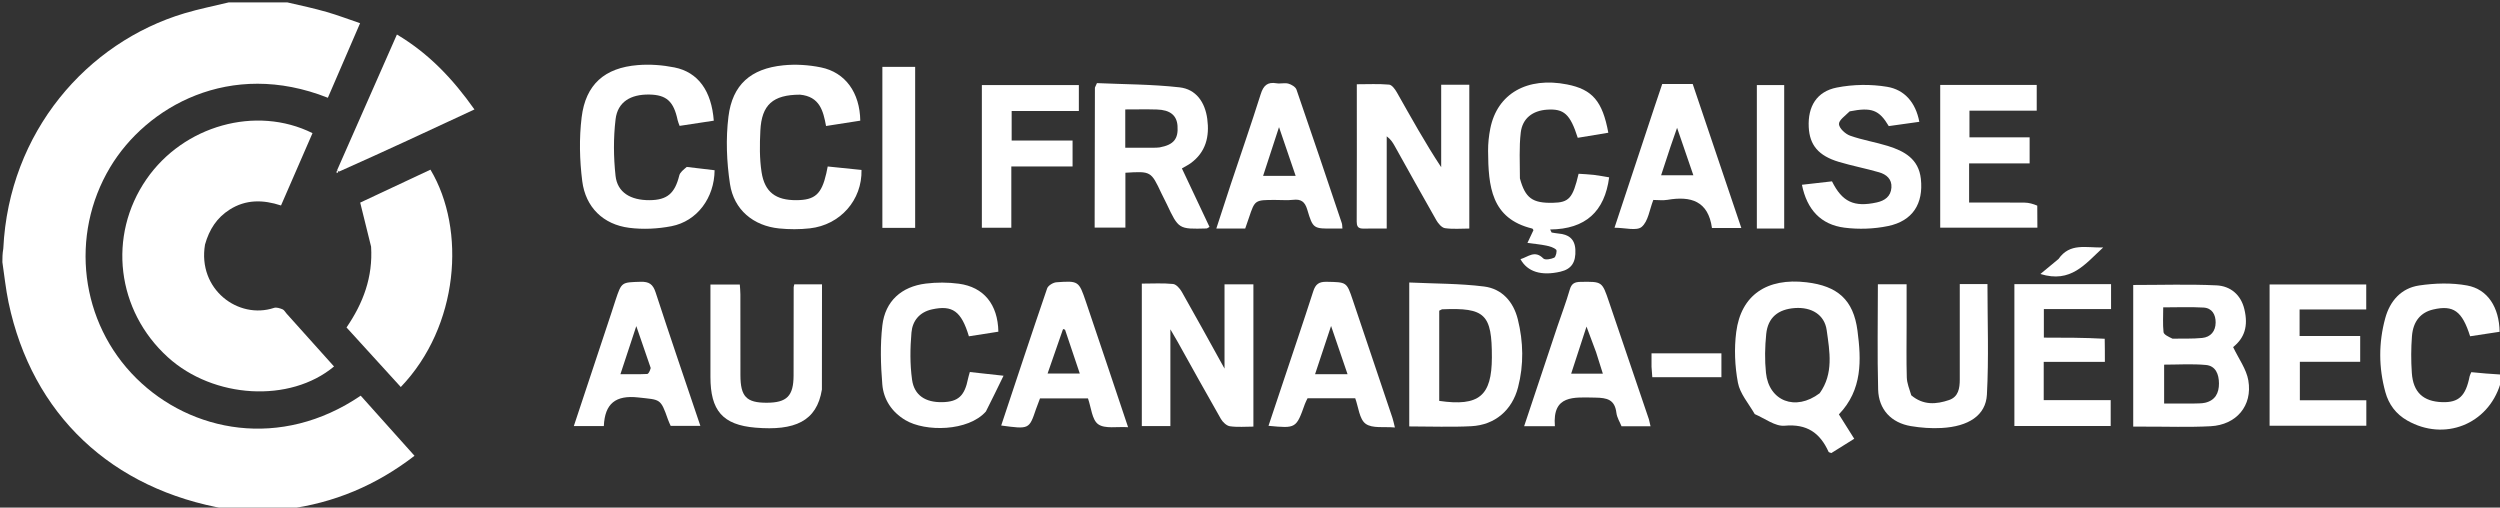
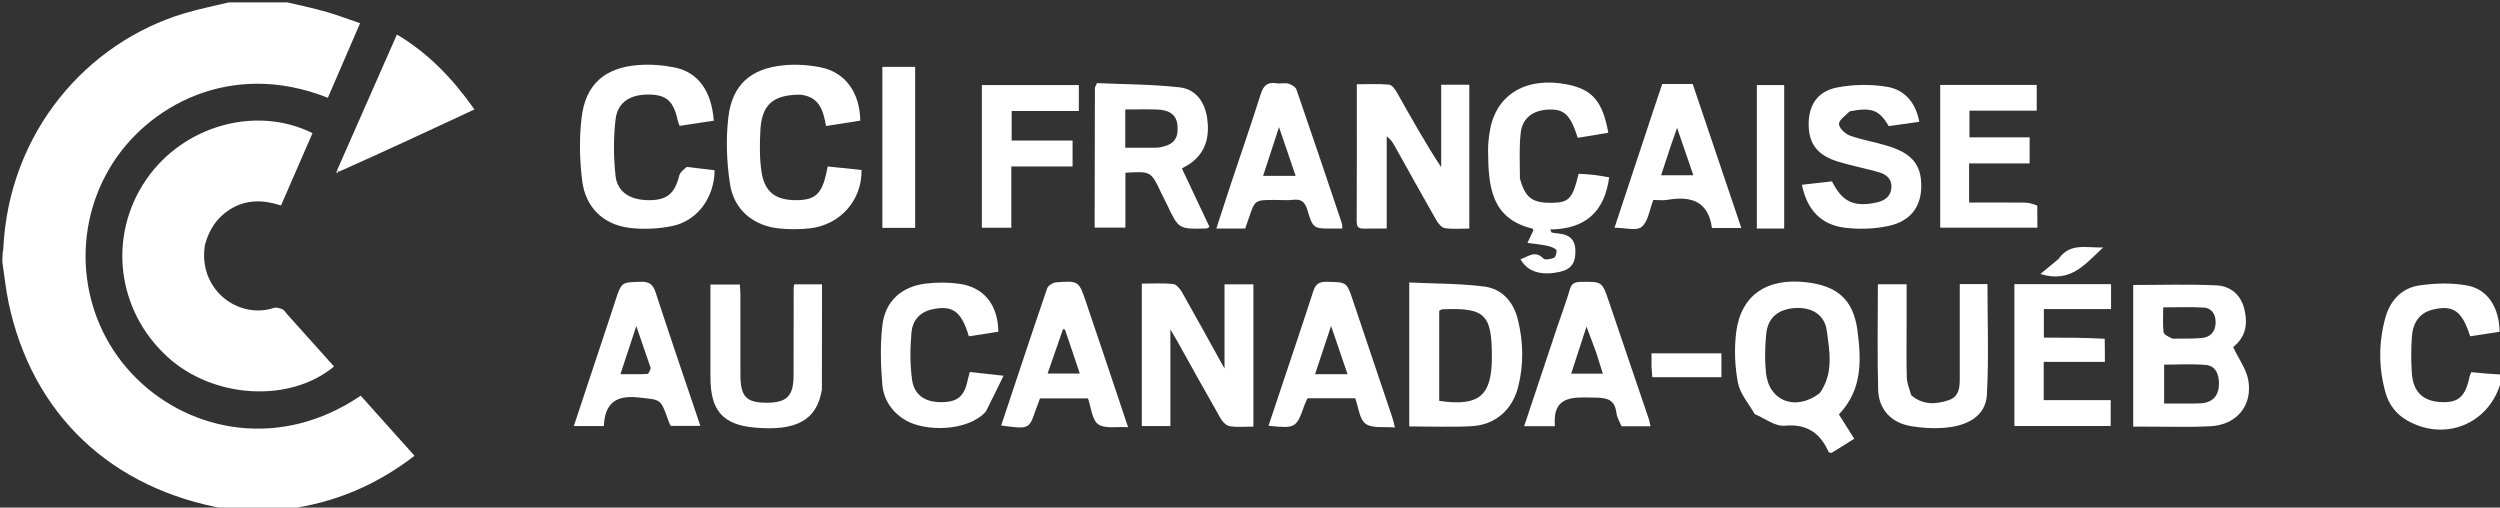
<svg xmlns="http://www.w3.org/2000/svg" width="1049" height="213" viewBox="0 0 1049 213" fill="none">
  <rect x="0" y="0" width="1049" height="213" fill="#333333" stroke="none" />
  <g clip-path="url(#clip0_1422_1855)">
    <path d="M120.531 1C126.362 2.327 131.767 3.503 137.073 5.026C141.657 6.34 146.128 8.048 151.092 9.732C146.429 20.522 141.996 30.78 137.569 41.025C96.436 24.714 61.39 44.849 46.221 70.183C29.133 98.723 33.585 135.392 57.25 158.776C80.112 181.366 117.771 188.834 151.353 166.028C158.797 174.343 166.283 182.707 173.931 191.251C157.79 203.657 140.159 211.102 120.176 213.634C111.979 214 103.958 214 95.32 213.628C46.773 205.422 13.461 173.902 3.58 126.877C2.412 121.316 1.845 115.629 1 110C1 108.286 1 106.571 1.389 104.255C3.749 55.338 36.522 17.779 77.446 5.564C83.542 3.745 89.811 2.507 96 1C104.021 1 112.042 1 120.531 1Z" fill="white" />
    <path d="M1050 159.625C1049.7 160.369 1049.26 160.693 1049.13 161.114C1043.91 178.134 1025.62 185.309 1010.07 176.443C1005.34 173.743 1002.32 169.697 1000.9 164.533C998.058 154.225 998.035 143.841 1000.84 133.537C1002.83 126.218 1007.59 120.896 1015.07 119.785C1021.66 118.807 1028.68 118.594 1035.2 119.788C1043.9 121.385 1048.66 128.99 1048.84 139.217C1044.74 139.839 1040.57 140.473 1036.46 141.098C1033.12 130.494 1029.45 127.902 1021 129.853C1015.8 131.052 1012.56 134.728 1012.06 141.008C1011.66 146.128 1011.65 151.323 1012 156.45C1012.55 164.617 1016.79 168.491 1024.77 168.741C1031.69 168.959 1034.62 166.18 1036.26 157.876C1036.35 157.406 1036.63 156.973 1036.96 156.164C1041 156.551 1045.08 156.944 1049.58 157.168C1050 157.75 1050 158.5 1050 159.625Z" fill="white" />
    <path d="M86.023 102.615C82.844 121.459 100.022 134.154 114.979 129.191C116.006 128.85 117.438 129.344 118.551 129.783C119.241 130.055 119.683 130.957 120.238 131.576C126.875 138.973 133.513 146.37 140.158 153.776C121.673 169.186 89.607 167.272 70.461 149.918C48.891 130.368 45.094 98.914 61.444 75.217C76.996 52.674 107.45 44.086 131.126 55.865C126.784 65.841 122.432 75.839 117.914 86.22C110.402 83.751 103.167 83.617 96.349 87.957C91.017 91.351 87.818 96.226 86.023 102.615Z" fill="white" />
-     <path d="M155.713 103.506C154.202 97.287 152.759 91.503 151.14 85.013C160.614 80.572 170.625 75.878 180.621 71.191C195.7 96.416 192.53 137.006 168.169 162.394C160.601 154.086 153.06 145.808 145.401 137.402C152.423 127.14 156.496 116.258 155.713 103.506Z" fill="white" />
    <path d="M895.098 131.018C895.098 126.89 895.098 123.258 895.098 119.578C906.955 119.578 918.521 119.195 930.044 119.739C935.874 120.014 940.254 123.62 941.727 129.706C943.478 136.945 941.729 141.864 937.019 145.638C939.322 150.504 942.591 154.864 943.403 159.642C945.209 170.261 938.395 178.271 927.56 178.846C918.44 179.33 909.276 178.989 900.131 179.013C898.656 179.016 897.181 179.013 895.098 179.013C895.098 162.977 895.098 147.245 895.098 131.018ZM920.326 169.322C921.981 169.226 923.692 169.364 925.281 168.989C929.488 167.994 931.104 164.951 931.079 160.87C931.057 157.029 929.7 153.522 925.612 153.144C919.768 152.603 913.837 153.006 908.067 153.006C908.067 158.655 908.067 163.869 908.067 169.322C912.09 169.322 915.73 169.322 920.326 169.322ZM911.573 142.098C915.725 142.027 919.902 142.214 924.021 141.806C927.618 141.449 929.651 138.965 929.685 135.346C929.716 132.029 928.188 129.262 924.631 129.055C919.083 128.732 913.502 128.97 907.684 128.97C907.684 132.741 907.461 136.073 907.818 139.341C907.928 140.348 909.622 141.183 911.573 142.098Z" fill="white" />
    <path d="M574.129 95.907C571.639 95.81 569.254 96.636 569.273 93.002C569.367 74.052 569.317 55.101 569.317 35.353C574.053 35.353 578.487 35.119 582.865 35.507C584.05 35.612 585.367 37.428 586.115 38.748C592.064 49.239 597.89 59.8 604.722 70.159C604.722 58.701 604.722 47.243 604.722 35.558C608.934 35.558 612.533 35.558 616.521 35.558C616.521 55.514 616.521 75.366 616.521 95.9C613.161 95.9 609.686 96.225 606.327 95.743C604.964 95.547 603.485 93.806 602.686 92.409C596.752 82.035 590.981 71.568 585.145 61.138C584.37 59.753 583.515 58.412 581.868 57.202C581.868 69.859 581.868 82.515 581.868 95.907C579.079 95.907 576.833 95.907 574.129 95.907Z" fill="white" />
    <path d="M288.166 70.042C292.365 70.525 296.126 70.981 299.847 71.431C299.749 82.996 292.541 92.805 281.769 94.906C275.996 96.031 269.802 96.334 263.981 95.585C253.155 94.19 245.703 87.023 244.308 75.986C243.194 67.178 242.983 58.022 244.055 49.227C245.738 35.416 253.704 28.434 267.638 27.312C272.707 26.904 277.996 27.293 282.99 28.292C292.957 30.284 298.564 38.177 299.505 50.635C294.815 51.348 290.1 52.065 285.163 52.815C284.849 51.919 284.5 51.189 284.338 50.419C282.671 42.526 279.659 39.791 272.444 39.671C264.587 39.541 259.166 42.785 258.298 50.032C257.36 57.852 257.43 65.943 258.284 73.782C259.044 80.752 264.611 84.059 272.608 83.992C279.976 83.929 283.169 81.139 285.025 73.625C285.357 72.281 286.799 71.211 288.166 70.042Z" fill="white" />
    <path d="M335.679 39.722C324.314 39.752 319.579 43.963 319.049 54.794C318.765 60.589 318.67 66.513 319.551 72.216C320.855 80.663 325.554 84.031 334.141 83.991C341.955 83.954 344.727 81.477 346.718 72.738C346.899 71.94 347.047 71.134 347.308 69.856C352.048 70.341 356.783 70.827 361.489 71.309C361.785 83.918 352.575 94.395 339.815 95.813C335.546 96.287 331.145 96.287 326.872 95.85C316.139 94.754 307.945 88.062 306.298 77.18C304.897 67.92 304.509 58.203 305.657 48.934C307.32 35.497 315.06 28.798 328.601 27.416C333.815 26.884 339.309 27.227 344.451 28.275C354.738 30.371 360.789 38.883 360.972 50.627C356.318 51.354 351.609 52.089 346.61 52.87C345.447 46.557 343.959 40.507 335.679 39.722Z" fill="white" />
    <path d="M479.106 154C479.106 142.202 479.106 130.904 479.106 119.001C483.685 119.001 487.982 118.731 492.209 119.158C493.551 119.293 495.091 121.066 495.885 122.462C501.718 132.719 507.384 143.07 513.808 154.664C513.808 142.121 513.808 130.866 513.808 119.309C518.147 119.309 521.881 119.309 525.927 119.309C525.927 139.028 525.927 158.744 525.927 179.004C522.635 179.004 519.306 179.318 516.087 178.859C514.68 178.659 513.06 177.129 512.283 175.775C506.168 165.109 500.235 154.338 494.239 143.603C493.458 142.205 492.632 140.832 491.093 138.184C491.093 152.578 491.093 165.576 491.093 178.785C486.987 178.785 483.383 178.785 479.106 178.785C479.106 170.689 479.106 162.594 479.106 154Z" fill="white" />
    <path d="M736.29 173.755C733.668 169.221 730.089 165.161 729.234 160.591C727.939 153.672 727.62 146.28 728.524 139.301C730.536 123.779 741.408 116.488 757.995 118.447C770.99 119.981 777.699 125.724 779.402 138.772C781.003 151.041 781.536 163.528 771.597 173.877C773.666 177.162 775.753 180.478 778.036 184.104C774.664 186.21 771.476 188.201 768.434 190.101C767.841 189.856 767.371 189.813 767.275 189.601C763.679 181.638 758.203 177.778 748.831 178.629C744.911 178.985 740.656 175.655 736.29 173.755ZM763.537 164.998C769.46 156.746 767.723 147.461 766.479 138.544C765.565 131.991 760.055 128.783 753.18 129.255C746.094 129.742 741.81 133.242 741.108 140.127C740.558 145.528 740.439 151.076 741.002 156.467C742.234 168.266 753.345 172.708 763.537 164.998Z" fill="white" />
    <path d="M459.317 89.819C459.347 71.863 459.376 54.383 459.425 36.904C459.426 36.607 459.664 36.31 460.28 34.874C471.539 35.382 483.312 35.346 494.936 36.648C501.887 37.427 505.638 42.914 506.571 49.882C507.56 57.276 506.003 63.801 499.634 68.467C498.575 69.242 497.37 69.818 495.926 70.666C499.804 78.887 503.661 87.062 507.51 95.221C506.799 95.6 506.537 95.859 506.268 95.866C494.547 96.181 494.551 96.177 489.556 85.595C488.847 84.093 488.045 82.635 487.338 81.132C482.959 71.825 482.964 71.822 472.219 72.482C472.219 79.978 472.219 87.537 472.219 95.498C467.807 95.498 463.919 95.498 459.316 95.498C459.316 93.834 459.316 92.064 459.317 89.819ZM484.143 61.985C484.968 61.943 485.811 61.994 486.617 61.844C492.477 60.751 494.492 58.29 494.088 52.795C493.766 48.397 491.005 46.115 485.448 45.948C481.043 45.816 476.63 45.922 472.161 45.922C472.161 51.529 472.161 56.569 472.161 61.985C476.013 61.985 479.619 61.985 484.143 61.985Z" fill="white" />
    <path d="M637.755 74.859C639.995 83.119 643.007 85.279 651.556 85.099C658.359 84.955 659.953 83.207 662.378 72.913C664.423 73.055 666.553 73.125 668.663 73.369C670.779 73.613 672.874 74.031 675.198 74.409C673.32 88.755 665.306 96.143 650.44 96.291C650.645 96.714 650.851 97.137 651.056 97.559C652.018 97.707 652.976 97.912 653.944 97.993C658.136 98.342 660.799 100.203 661.023 104.752C661.284 110.074 659.4 112.922 654.745 113.998C646.802 115.836 640.936 114.105 637.99 108.745C641.217 107.804 643.983 104.8 647.583 108.453C648.315 109.195 650.815 108.754 652.146 108.119C652.856 107.78 653.423 105.191 652.98 104.783C651.935 103.82 650.287 103.356 648.809 103.05C646.371 102.547 643.875 102.328 640.916 101.922C642.03 99.558 642.726 98.082 643.433 96.581C643.273 96.353 643.147 95.957 642.936 95.905C625.631 91.701 624.511 78.15 624.401 63.322C624.377 60.184 624.717 56.991 625.331 53.91C628.245 39.278 640.815 32.128 657.563 35.434C668.13 37.52 672.408 42.412 674.851 55.697C670.557 56.408 666.268 57.118 662.023 57.821C658.854 47.878 656.238 45.532 649.125 46.017C643.118 46.426 638.814 49.624 638.106 55.619C637.372 61.827 637.764 68.168 637.755 74.859Z" fill="white" />
    <path d="M591.321 146C591.321 136.882 591.321 128.264 591.321 118.536C602.05 119.042 612.474 118.932 622.723 120.219C630.219 121.161 635.041 126.601 636.873 133.975C639.225 143.438 639.432 153.051 636.97 162.532C634.467 172.171 627.248 178.324 617.35 178.837C608.908 179.274 600.425 178.927 591.321 178.927C591.321 168.001 591.321 157.25 591.321 146ZM603.898 158.47C603.898 161.749 603.898 165.029 603.898 168.213C620.634 170.629 625.95 166.115 625.991 149.979C626.037 131.838 623.146 129.026 605.199 129.781C604.911 129.793 604.634 130.027 603.898 130.366C603.898 139.27 603.898 148.374 603.898 158.47Z" fill="white" />
    <path d="M776.123 46.726C774.248 48.593 771.507 50.459 771.631 52.11C771.763 53.874 774.318 56.223 776.309 56.932C781.448 58.76 786.923 59.619 792.145 61.244C799.079 63.401 805.085 66.698 805.994 75.049C807.125 85.447 802.578 92.711 792.224 94.851C786.32 96.072 779.94 96.295 773.956 95.535C763.991 94.269 758.168 87.89 756.09 77.529C760.459 77.031 764.639 76.556 768.703 76.093C772.996 84.734 777.958 87.028 787.489 84.942C790.848 84.207 793.383 82.432 793.643 78.72C793.894 75.122 791.507 73.177 788.471 72.298C782.891 70.683 777.158 69.593 771.594 67.93C763.034 65.372 759.311 60.886 758.945 53.328C758.529 44.726 762.235 38.4 770.735 36.733C777.561 35.394 784.984 35.278 791.841 36.424C799.111 37.638 803.82 42.976 805.349 51.114C800.871 51.74 796.651 52.33 792.526 52.907C788.498 46.11 785.348 44.909 776.123 46.726Z" fill="white" />
    <path d="M854.838 86.286C854.887 89.563 854.887 92.374 854.887 95.543C841.233 95.543 827.853 95.543 814.113 95.543C814.113 75.692 814.113 55.817 814.113 35.629C827.525 35.629 840.918 35.629 854.609 35.629C854.609 39.206 854.609 42.614 854.609 46.437C845.284 46.437 836.017 46.437 826.383 46.437C826.383 50.24 826.383 53.644 826.383 57.633C834.596 57.633 842.983 57.633 851.631 57.633C851.631 61.463 851.631 64.722 851.631 68.564C843.223 68.564 834.833 68.564 826.236 68.564C826.236 74.235 826.236 79.327 826.236 84.987C834.064 84.987 841.828 84.937 849.589 85.025C851.325 85.044 853.055 85.543 854.838 86.286Z" fill="white" />
-     <path d="M973.038 140.99C979.021 140.99 984.51 140.99 990.336 140.99C990.336 144.613 990.336 147.998 990.336 151.801C981.874 151.801 973.614 151.801 965.018 151.801C965.018 157.272 965.018 162.343 965.018 167.952C974.117 167.952 983.358 167.952 992.912 167.952C992.912 171.725 992.912 174.987 992.912 178.631C979.576 178.631 966.059 178.631 952.32 178.631C952.32 158.913 952.32 139.316 952.32 119.354C965.713 119.354 979.108 119.354 992.872 119.354C992.872 122.58 992.872 125.951 992.872 129.855C983.608 129.855 974.366 129.855 964.908 129.855C964.908 133.654 964.908 136.934 964.908 140.99C967.396 140.99 969.971 140.99 973.038 140.99Z" fill="white" />
    <path d="M344.872 163.451C342.715 176.833 333.448 180.813 316.992 179.445C303.151 178.293 298.107 172.174 298.102 158.22C298.097 145.409 298.101 132.597 298.101 119.388C302.149 119.388 306.043 119.388 310.422 119.388C310.498 120.618 310.661 122.045 310.663 123.473C310.684 134.795 310.652 146.118 310.683 157.44C310.707 166.431 313.196 169.003 321.715 168.989C330.186 168.975 332.97 166.159 332.987 157.522C333.009 145.201 333.006 132.88 333.026 120.559C333.026 120.245 333.154 119.932 333.291 119.305C336.95 119.305 340.681 119.305 344.913 119.305C344.913 133.839 344.913 148.424 344.872 163.451Z" fill="white" />
    <path d="M883.137 142.143C883.205 145.569 883.205 148.516 883.205 151.833C874.4 151.833 866.125 151.833 857.544 151.833C857.544 157.285 857.544 162.359 857.544 167.895C866.811 167.895 876.053 167.895 885.645 167.895C885.645 171.717 885.645 175.096 885.645 178.745C872.269 178.745 858.874 178.745 845.237 178.745C845.237 158.893 845.237 139.169 845.237 119.225C858.81 119.225 872.205 119.225 885.801 119.225C885.801 122.717 885.801 125.986 885.801 129.695C876.485 129.695 867.226 129.695 857.602 129.695C857.602 133.513 857.602 136.903 857.602 141.665C866.026 141.665 874.548 141.665 883.137 142.143Z" fill="white" />
    <path d="M801.971 165.873C807.048 170.129 812.455 169.672 817.802 167.863C821.761 166.523 822.319 162.92 822.319 159.249C822.318 147.594 822.32 135.938 822.32 124.283C822.32 122.657 822.32 121.03 822.32 119.205C826.595 119.205 830.355 119.205 833.938 119.205C833.938 134.773 834.532 150.219 833.708 165.589C833.24 174.315 825.993 178.96 814.709 179.583C810.429 179.819 806.037 179.507 801.806 178.796C793.58 177.412 788.288 171.838 788.066 163.439C787.678 148.824 787.958 134.192 787.958 119.278C791.8 119.278 795.56 119.278 800.012 119.278C800.012 124.894 800.012 130.649 800.012 136.404C800.012 143.731 799.875 151.061 800.091 158.381C800.162 160.786 801.151 163.164 801.971 165.873Z" fill="white" />
    <path d="M413.688 172.655C406.308 181.05 388.236 181.301 379.849 176.262C374.157 172.843 370.736 167.598 370.216 161.29C369.538 153.076 369.289 144.675 370.24 136.515C371.423 126.362 378.252 120.245 388.461 118.99C393.017 118.43 397.767 118.439 402.316 119.044C412.785 120.437 418.703 127.706 418.916 139.178C414.829 139.818 410.663 140.47 406.551 141.114C403.358 130.516 399.646 127.947 391.108 129.805C385.777 130.965 382.877 134.671 382.452 139.505C381.875 146.067 381.796 152.82 382.7 159.325C383.621 165.949 388.388 168.885 395.36 168.747C402.06 168.615 404.758 166.14 406.204 158.833C406.361 158.038 406.625 157.264 406.943 156.102C411.264 156.576 415.463 157.038 421.085 157.655C418.461 163.052 416.193 167.716 413.688 172.655Z" fill="white" />
    <path d="M535.066 83.898C526.554 83.899 526.556 83.899 524.072 91.305C523.599 92.716 523.102 94.119 522.488 95.898C520.522 95.898 518.547 95.898 516.571 95.898C514.753 95.898 512.934 95.898 510.365 95.898C512.486 89.399 514.433 83.328 516.447 77.278C520.638 64.692 524.995 52.16 528.991 39.513C530.138 35.881 531.829 34.289 535.647 34.944C537.264 35.222 539.06 34.662 540.605 35.093C541.898 35.453 543.613 36.469 544.001 37.589C550.454 56.238 556.732 74.947 563.025 93.651C563.222 94.236 563.175 94.903 563.281 95.899C561.916 95.899 560.774 95.891 559.632 95.9C551.158 95.964 550.93 96.033 548.536 87.983C547.512 84.539 545.875 83.473 542.534 83.849C540.232 84.108 537.878 83.898 535.066 83.898ZM533.913 73.801C536.878 73.801 539.843 73.801 543.658 73.801C541.314 66.934 539.187 60.705 536.675 53.346C534.191 60.951 532.145 67.217 529.995 73.801C531.392 73.801 532.22 73.801 533.913 73.801Z" fill="white" />
    <path d="M256.496 131.425C257.213 129.328 257.728 127.577 258.306 125.848C260.834 118.283 260.846 118.479 268.777 118.241C272.351 118.134 273.969 119.23 275.103 122.709C281.158 141.291 287.499 159.78 293.874 178.692C289.659 178.692 285.782 178.692 281.413 178.692C281.12 178.011 280.621 177.024 280.261 175.989C277.138 167.01 277.051 167.826 267.954 166.785C258.273 165.677 253.781 169.357 253.369 178.77C249.045 178.77 245.283 178.77 240.78 178.77C246.003 162.981 251.162 147.382 256.496 131.425ZM273.043 154.424C271.192 149.045 269.341 143.666 266.989 136.833C264.498 144.38 262.486 150.477 260.332 157.004C264.578 157.004 268.056 157.088 271.523 156.923C272.114 156.895 272.655 155.8 273.043 154.424Z" fill="white" />
    <path d="M691.892 175.982C692.16 177.133 692.342 177.9 692.57 178.863C688.508 178.863 684.699 178.863 680.391 178.863C679.699 177.12 678.487 175.235 678.243 173.233C677.563 167.654 674.362 166.908 669.353 166.839C660.328 166.715 651.342 165.608 652.431 178.835C647.614 178.835 643.823 178.835 639.528 178.835C644.233 164.719 648.826 150.904 653.445 137.098C655.18 131.912 657.159 126.8 658.663 121.55C659.418 118.914 660.751 118.309 663.274 118.272C672.272 118.142 672.229 118.067 675.133 126.643C680.662 142.97 686.245 159.28 691.892 175.982ZM669.708 147.758C668.497 144.517 667.286 141.276 665.701 137.034C663.302 144.397 661.307 150.521 659.266 156.783C664.037 156.783 668.111 156.783 672.554 156.783C671.622 153.818 670.787 151.162 669.708 147.758Z" fill="white" />
    <path d="M434.684 171.713C431.84 180.134 431.84 180.134 420.104 178.545C426.499 159.325 432.829 140.132 439.381 121.014C439.792 119.814 441.896 118.535 443.293 118.438C452.578 117.79 452.674 117.861 455.673 126.683C461.539 143.94 467.295 161.235 473.346 179.256C468.663 178.946 463.634 180.026 460.806 178.013C458.169 176.137 457.872 170.972 456.512 167.165C449.892 167.165 443.417 167.165 436.385 167.165C435.931 168.379 435.379 169.853 434.684 171.713ZM446.916 138.414C446.705 138.291 446.505 138.128 446.279 138.068C446.196 138.046 445.988 138.249 445.94 138.385C443.835 144.42 441.742 150.459 439.569 156.725C444.354 156.725 448.536 156.725 453.077 156.725C450.996 150.598 449.037 144.833 446.916 138.414Z" fill="white" />
    <path d="M537.906 161.783C542.377 148.353 546.823 135.332 551.036 122.235C552.011 119.205 553.459 118.179 556.668 118.243C565.05 118.411 565.046 118.244 567.616 125.882C573.167 142.373 578.731 158.86 584.272 175.355C584.63 176.422 584.836 177.542 585.3 179.375C580.795 178.948 575.815 179.864 573.015 177.809C570.37 175.868 570.015 170.804 568.65 167.107C561.938 167.107 555.463 167.107 548.651 167.107C548.307 167.842 547.842 168.659 547.529 169.53C543.863 179.772 543.869 179.775 532.264 178.671C534.125 173.117 535.961 167.64 537.906 161.783ZM556.712 157.008C559.44 157.008 562.167 157.008 565.429 157.008C563.051 150.046 560.927 143.827 558.519 136.776C556.134 143.96 554.032 150.293 551.803 157.008C553.504 157.008 554.657 157.008 556.712 157.008Z" fill="white" />
    <path d="M694.393 44.377C695.502 41.181 696.442 38.346 697.467 35.255C701.523 35.255 705.644 35.255 710.263 35.255C716.97 55.118 723.749 75.194 730.658 95.658C726.174 95.658 722.255 95.658 718.339 95.658C716.76 84.332 709.495 82.171 699.688 83.85C697.762 84.18 695.731 83.897 693.729 83.897C692.138 87.962 691.594 92.862 688.86 95.199C686.761 96.993 681.9 95.556 677.445 95.556C683.071 78.516 688.647 61.627 694.393 44.377ZM700.957 61.531C699.65 65.502 698.342 69.473 697.003 73.539C701.677 73.539 705.741 73.539 710.532 73.539C708.252 66.891 706.131 60.707 703.701 53.622C702.597 56.757 701.887 58.772 700.957 61.531Z" fill="white" />
    <path d="M141.416 71.499C149.709 52.684 158.002 33.868 166.546 14.483C179.943 22.45 190.058 33.151 199.08 45.927C180.163 54.739 161.533 63.418 142.356 71.961C141.678 71.717 141.547 71.608 141.416 71.499Z" fill="white" />
    <path d="M411.989 53.001C411.989 47.016 411.989 41.529 411.989 35.685C425.596 35.685 438.977 35.685 452.686 35.685C452.686 39.08 452.686 42.495 452.686 46.578C443.447 46.578 434.084 46.578 424.491 46.578C424.491 50.986 424.491 54.729 424.491 58.981C433.077 58.981 441.475 58.981 450.051 58.981C450.051 62.755 450.051 66.023 450.051 69.848C441.505 69.848 433.114 69.848 424.35 69.848C424.35 78.669 424.35 86.941 424.35 95.555C420.23 95.555 416.483 95.555 411.989 95.555C411.989 81.64 411.989 67.57 411.989 53.001Z" fill="white" />
    <path d="M383.999 37.031C383.999 56.794 383.999 76.059 383.999 95.605C379.256 95.605 374.873 95.605 370.243 95.605C370.243 73.066 370.243 50.693 370.243 28.046C374.754 28.046 379.136 28.046 383.999 28.046C383.999 30.965 383.999 33.749 383.999 37.031Z" fill="white" />
    <path d="M742.98 95.89C740.864 95.89 739.219 95.89 737.173 95.89C737.173 75.778 737.173 55.917 737.173 35.695C740.824 35.695 744.554 35.695 748.648 35.695C748.648 55.51 748.648 75.376 748.648 95.89C746.972 95.89 745.211 95.89 742.98 95.89Z" fill="white" />
    <path d="M692.977 153.9C692.977 151.801 692.977 150.17 692.977 148.26C702.815 148.26 712.365 148.26 722.306 148.26C722.306 151.4 722.306 154.618 722.306 158.269C712.912 158.269 703.389 158.269 693.303 158.269C693.21 157.154 693.093 155.761 692.977 153.9Z" fill="white" />
    <path d="M863.74 108.679C868.554 101.773 875.291 104.025 882.495 103.841C874.897 110.787 869.017 118.929 856.146 114.966C858.832 112.749 861.15 110.834 863.74 108.679Z" fill="white" />
    <path d="M141.991 72.004C141.885 72.34 141.595 72.498 141.306 72.656C141.252 72.415 141.199 72.174 141.28 71.716C141.546 71.608 141.677 71.717 141.991 72.004Z" fill="white" />
  </g>
  <defs>
    <clipPath id="clip0_1422_1855">
      <rect width="1049" height="213" fill="white" />
    </clipPath>
  </defs>
</svg>